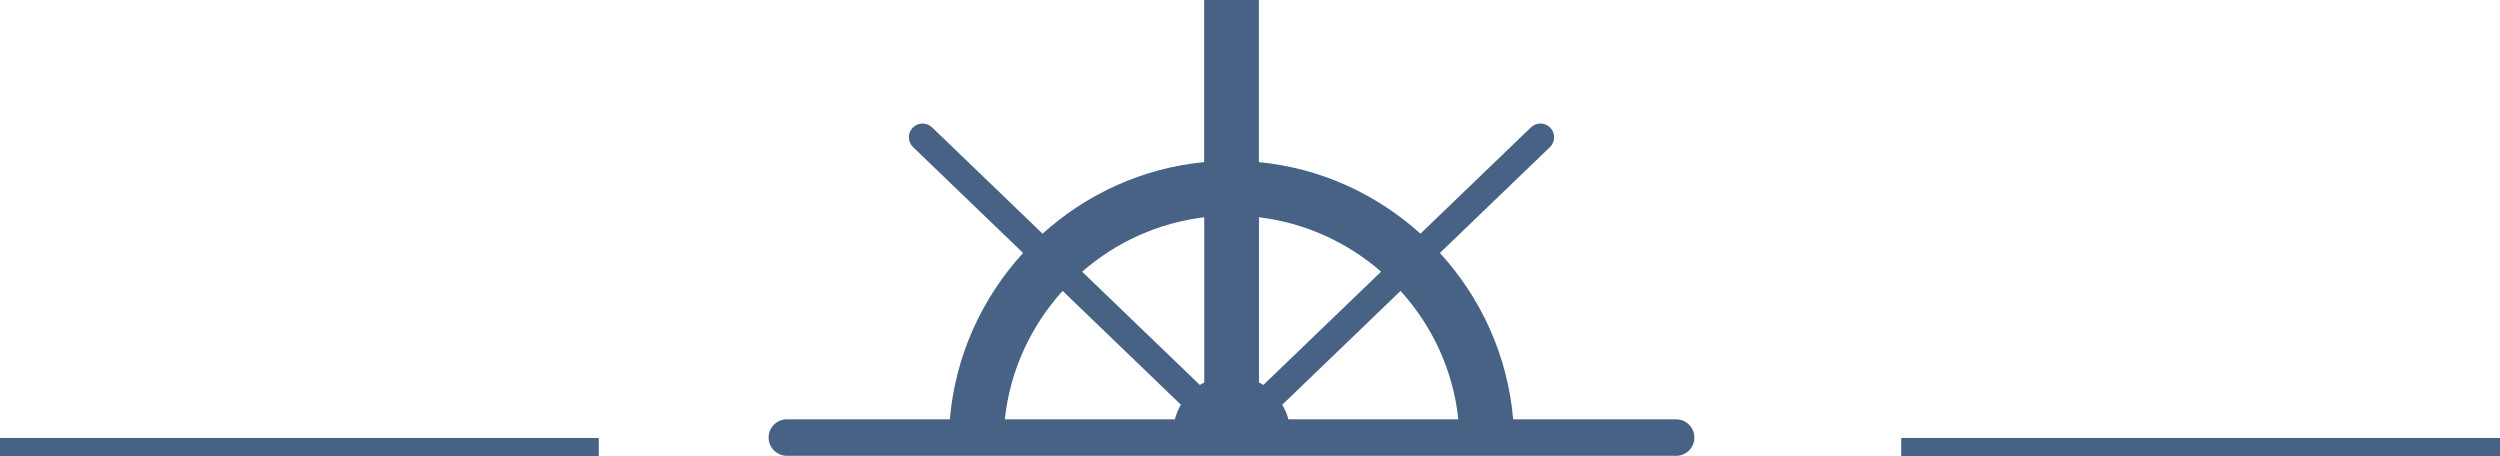
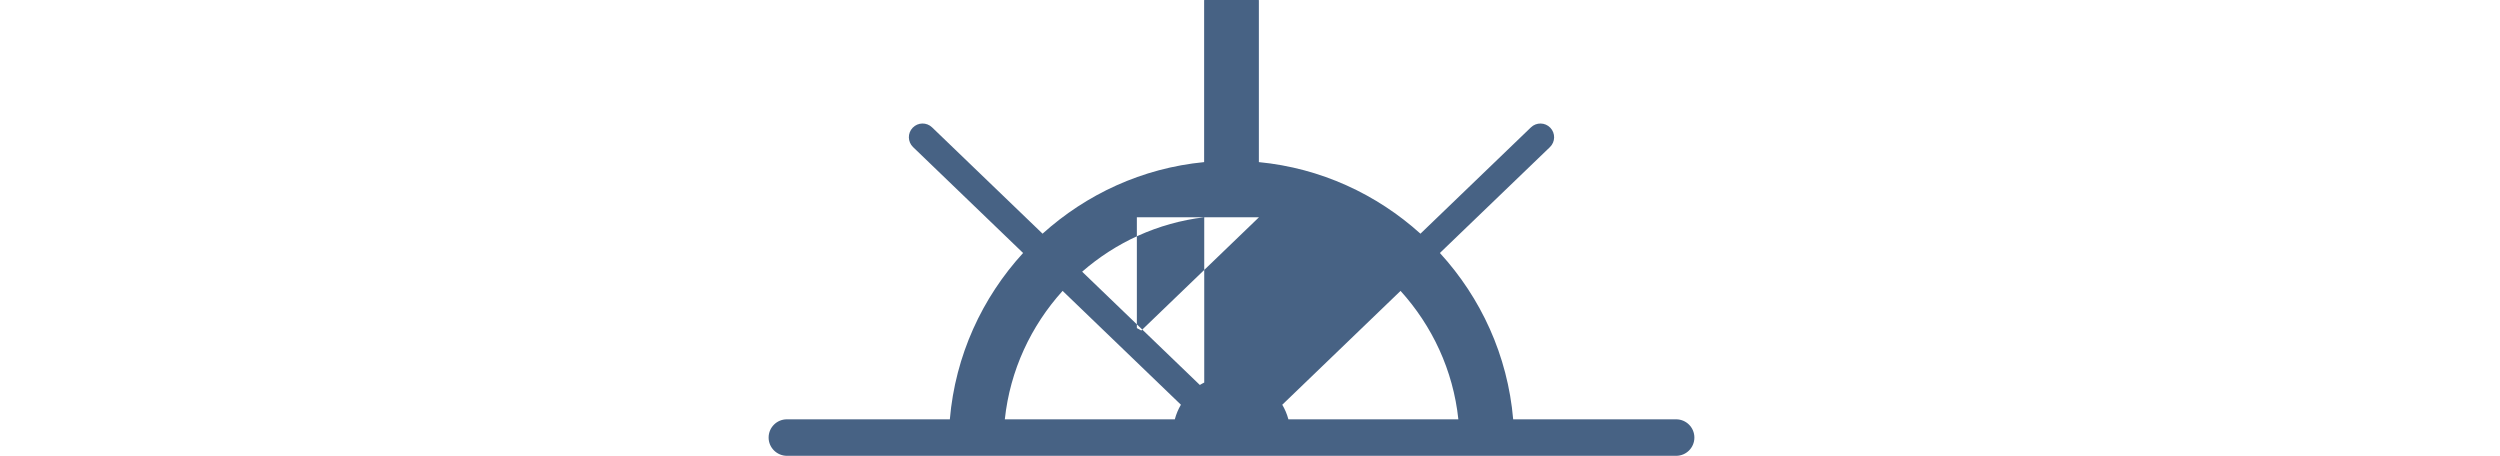
<svg xmlns="http://www.w3.org/2000/svg" version="1.1" id="Warstwa_2" x="0px" y="0px" width="137px" height="25px" viewBox="931.5 987.5 137 25" enable-background="new 931.5 987.5 137 25" xml:space="preserve">
  <g>
-     <path fill="#476284" d="M974.627,1012.479h8.897h3h9.458h6.015h9.459h3h8.896c0.553,0,1-0.447,1-1s-0.447-1-1-1h-8.93   c-0.301-3.501-1.771-6.664-4.016-9.115l6.031-5.803c0.297-0.287,0.307-0.762,0.02-1.061c-0.287-0.3-0.764-0.308-1.061-0.021   l-6.055,5.827c-2.398-2.162-5.463-3.595-8.855-3.922v-8.822c0-0.829-0.672-1.5-1.5-1.5s-1.5,0.671-1.5,1.5v8.822   c-3.391,0.327-6.455,1.761-8.854,3.922l-6.055-5.827c-0.3-0.289-0.773-0.279-1.062,0.021c-0.287,0.298-0.278,0.772,0.021,1.061   l6.029,5.803c-2.243,2.451-3.714,5.614-4.014,9.115h-8.931c-0.553,0-1,0.447-1,1S974.076,1012.479,974.627,1012.479z    M1011.418,1010.479h-9.314c-0.076-0.284-0.189-0.552-0.336-0.799l6.482-6.239   C1009.979,1005.35,1011.133,1007.783,1011.418,1010.479z M1000.492,999.406c2.543,0.308,4.852,1.38,6.692,2.981l-6.449,6.207   c-0.078-0.05-0.162-0.089-0.243-0.132V999.406z M997.492,999.406v9.058c-0.081,0.043-0.165,0.082-0.241,0.132l-6.449-6.207   C992.64,1000.786,994.947,999.713,997.492,999.406z M989.731,1003.44l6.483,6.239c-0.146,0.248-0.259,0.515-0.334,0.799h-9.316   C986.851,1007.783,988.005,1005.35,989.731,1003.44z" />
+     <path fill="#476284" d="M974.627,1012.479h8.897h3h9.458h6.015h9.459h3h8.896c0.553,0,1-0.447,1-1s-0.447-1-1-1h-8.93   c-0.301-3.501-1.771-6.664-4.016-9.115l6.031-5.803c0.297-0.287,0.307-0.762,0.02-1.061c-0.287-0.3-0.764-0.308-1.061-0.021   l-6.055,5.827c-2.398-2.162-5.463-3.595-8.855-3.922v-8.822c0-0.829-0.672-1.5-1.5-1.5s-1.5,0.671-1.5,1.5v8.822   c-3.391,0.327-6.455,1.761-8.854,3.922l-6.055-5.827c-0.3-0.289-0.773-0.279-1.062,0.021c-0.287,0.298-0.278,0.772,0.021,1.061   l6.029,5.803c-2.243,2.451-3.714,5.614-4.014,9.115h-8.931c-0.553,0-1,0.447-1,1S974.076,1012.479,974.627,1012.479z    M1011.418,1010.479h-9.314c-0.076-0.284-0.189-0.552-0.336-0.799l6.482-6.239   C1009.979,1005.35,1011.133,1007.783,1011.418,1010.479z M1000.492,999.406l-6.449,6.207   c-0.078-0.05-0.162-0.089-0.243-0.132V999.406z M997.492,999.406v9.058c-0.081,0.043-0.165,0.082-0.241,0.132l-6.449-6.207   C992.64,1000.786,994.947,999.713,997.492,999.406z M989.731,1003.44l6.483,6.239c-0.146,0.248-0.259,0.515-0.334,0.799h-9.316   C986.851,1007.783,988.005,1005.35,989.731,1003.44z" />
  </g>
  <g>
-     <rect x="1035.688" y="1011.5" fill="#476284" width="32.875" height="1" />
-   </g>
+     </g>
  <g>
-     <rect x="931.438" y="1011.5" fill="#476284" width="32.875" height="1" />
-   </g>
+     </g>
</svg>